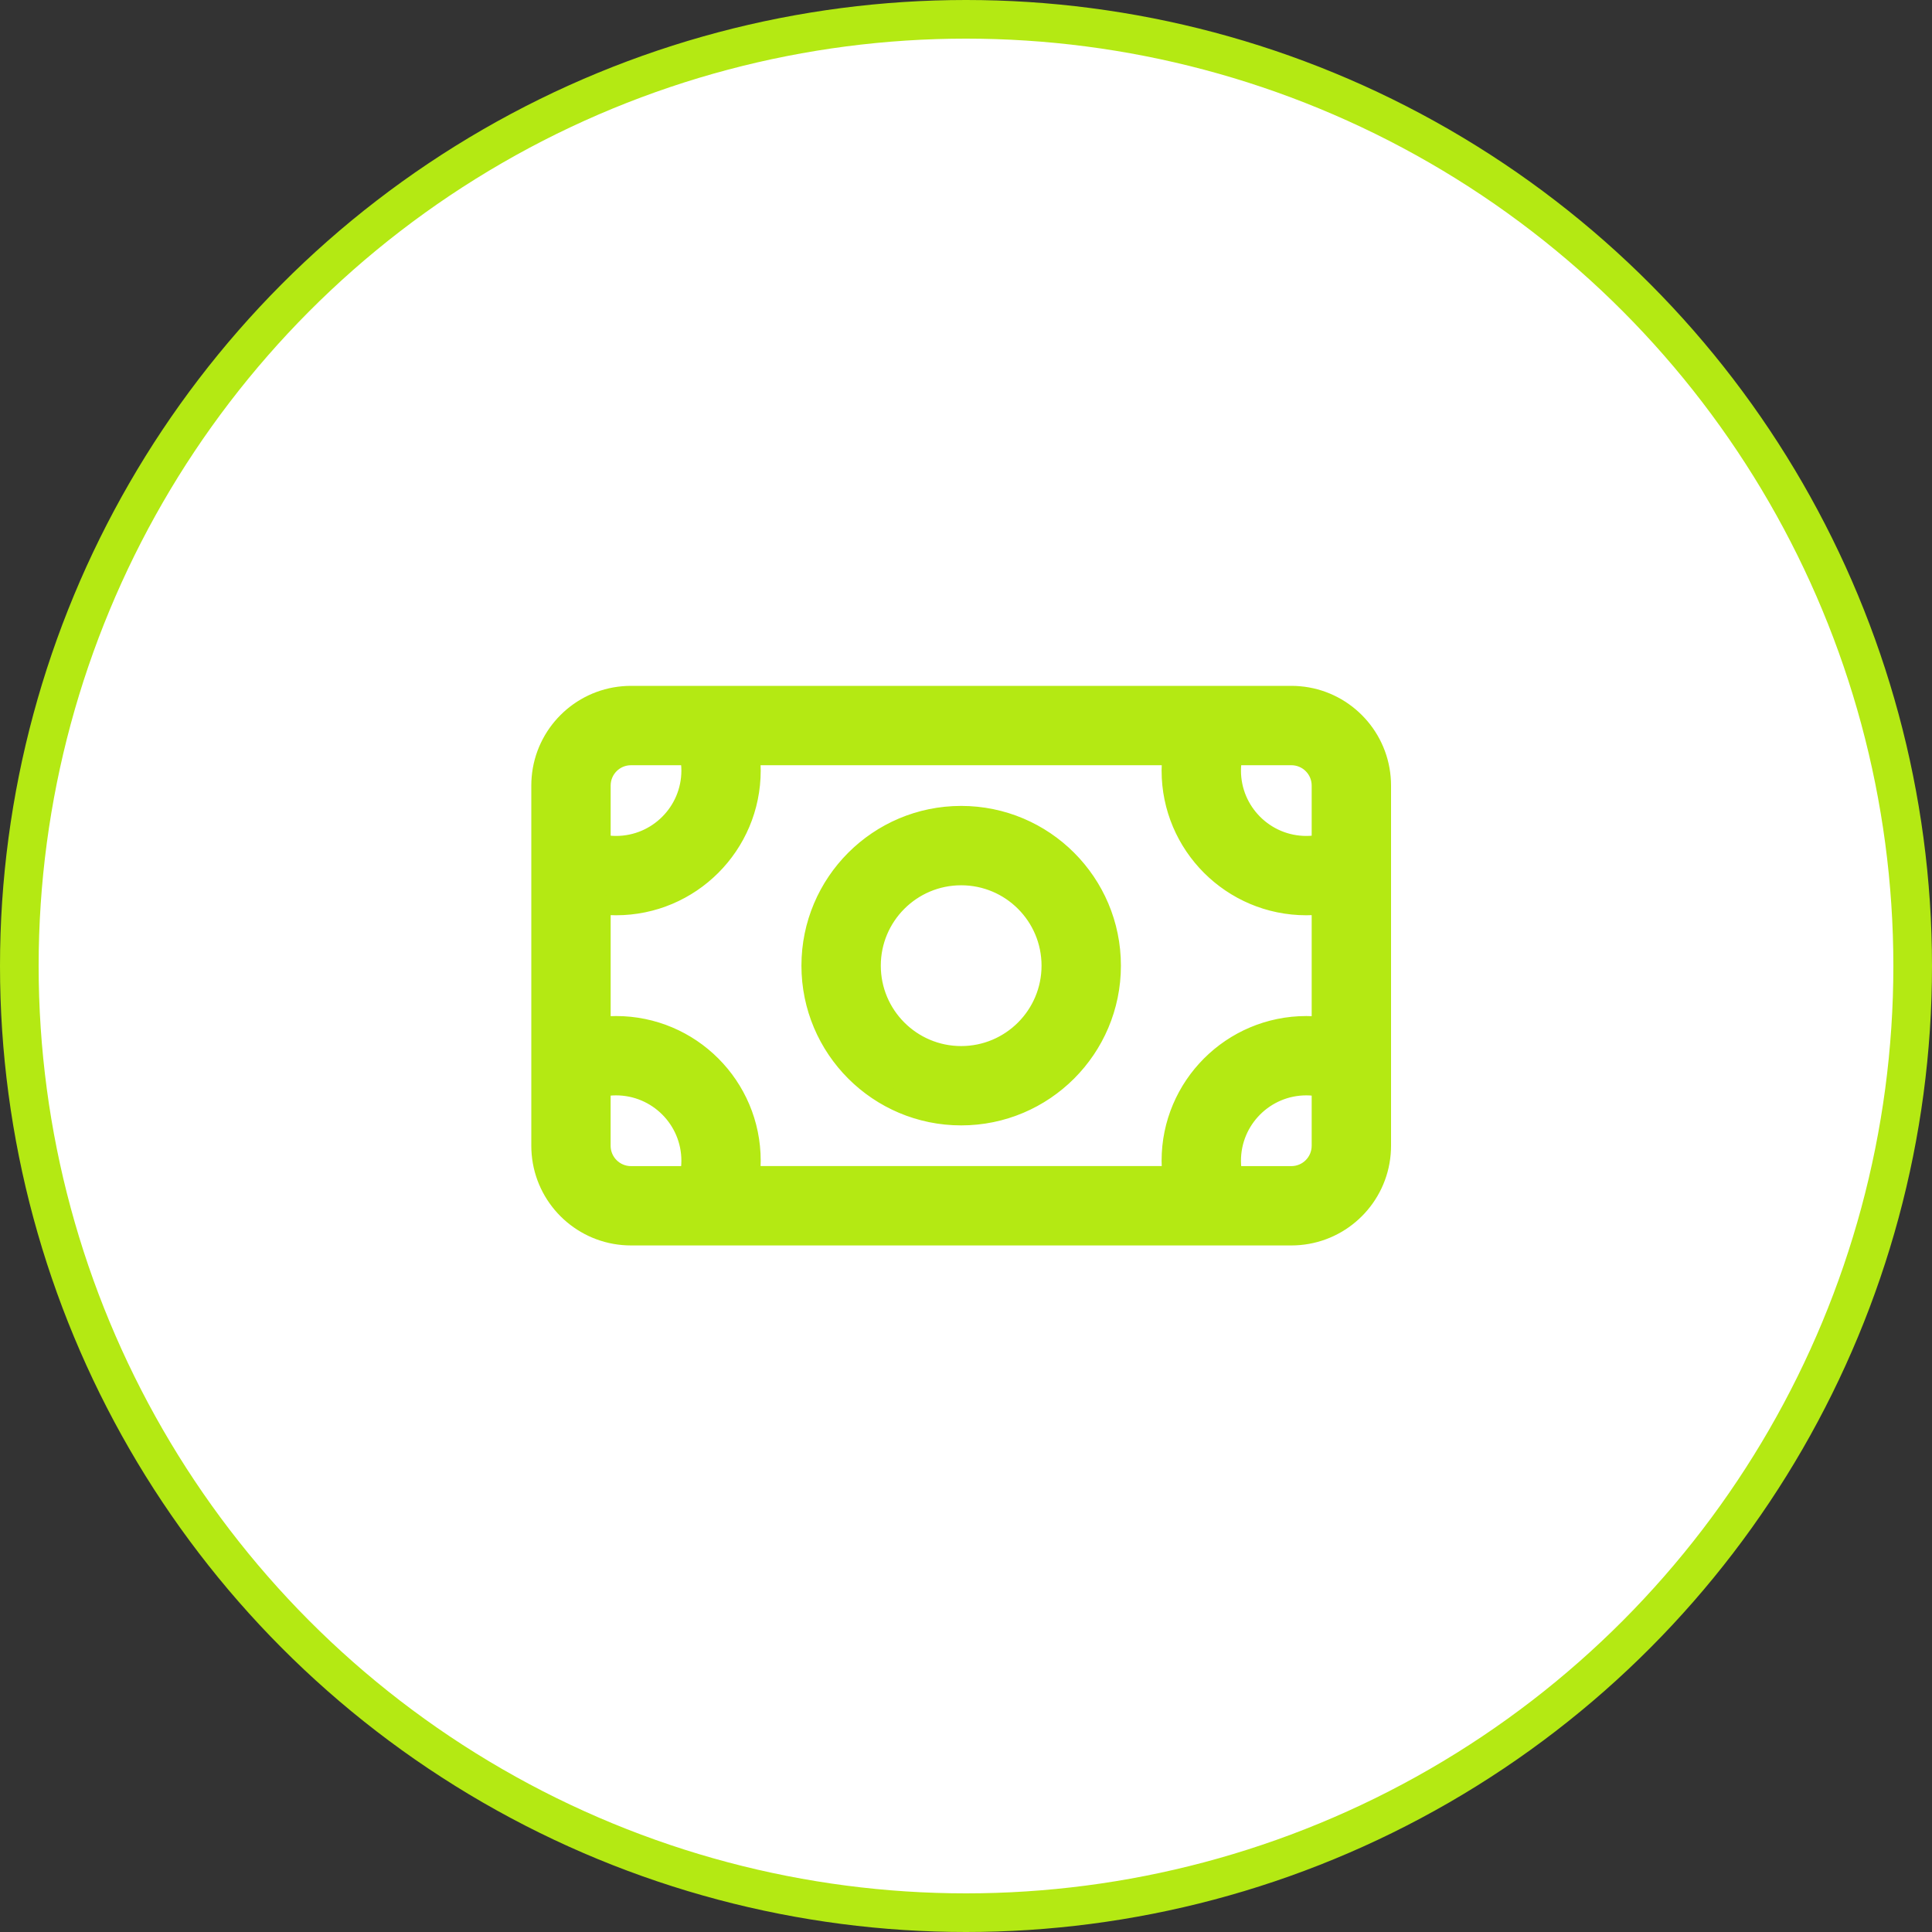
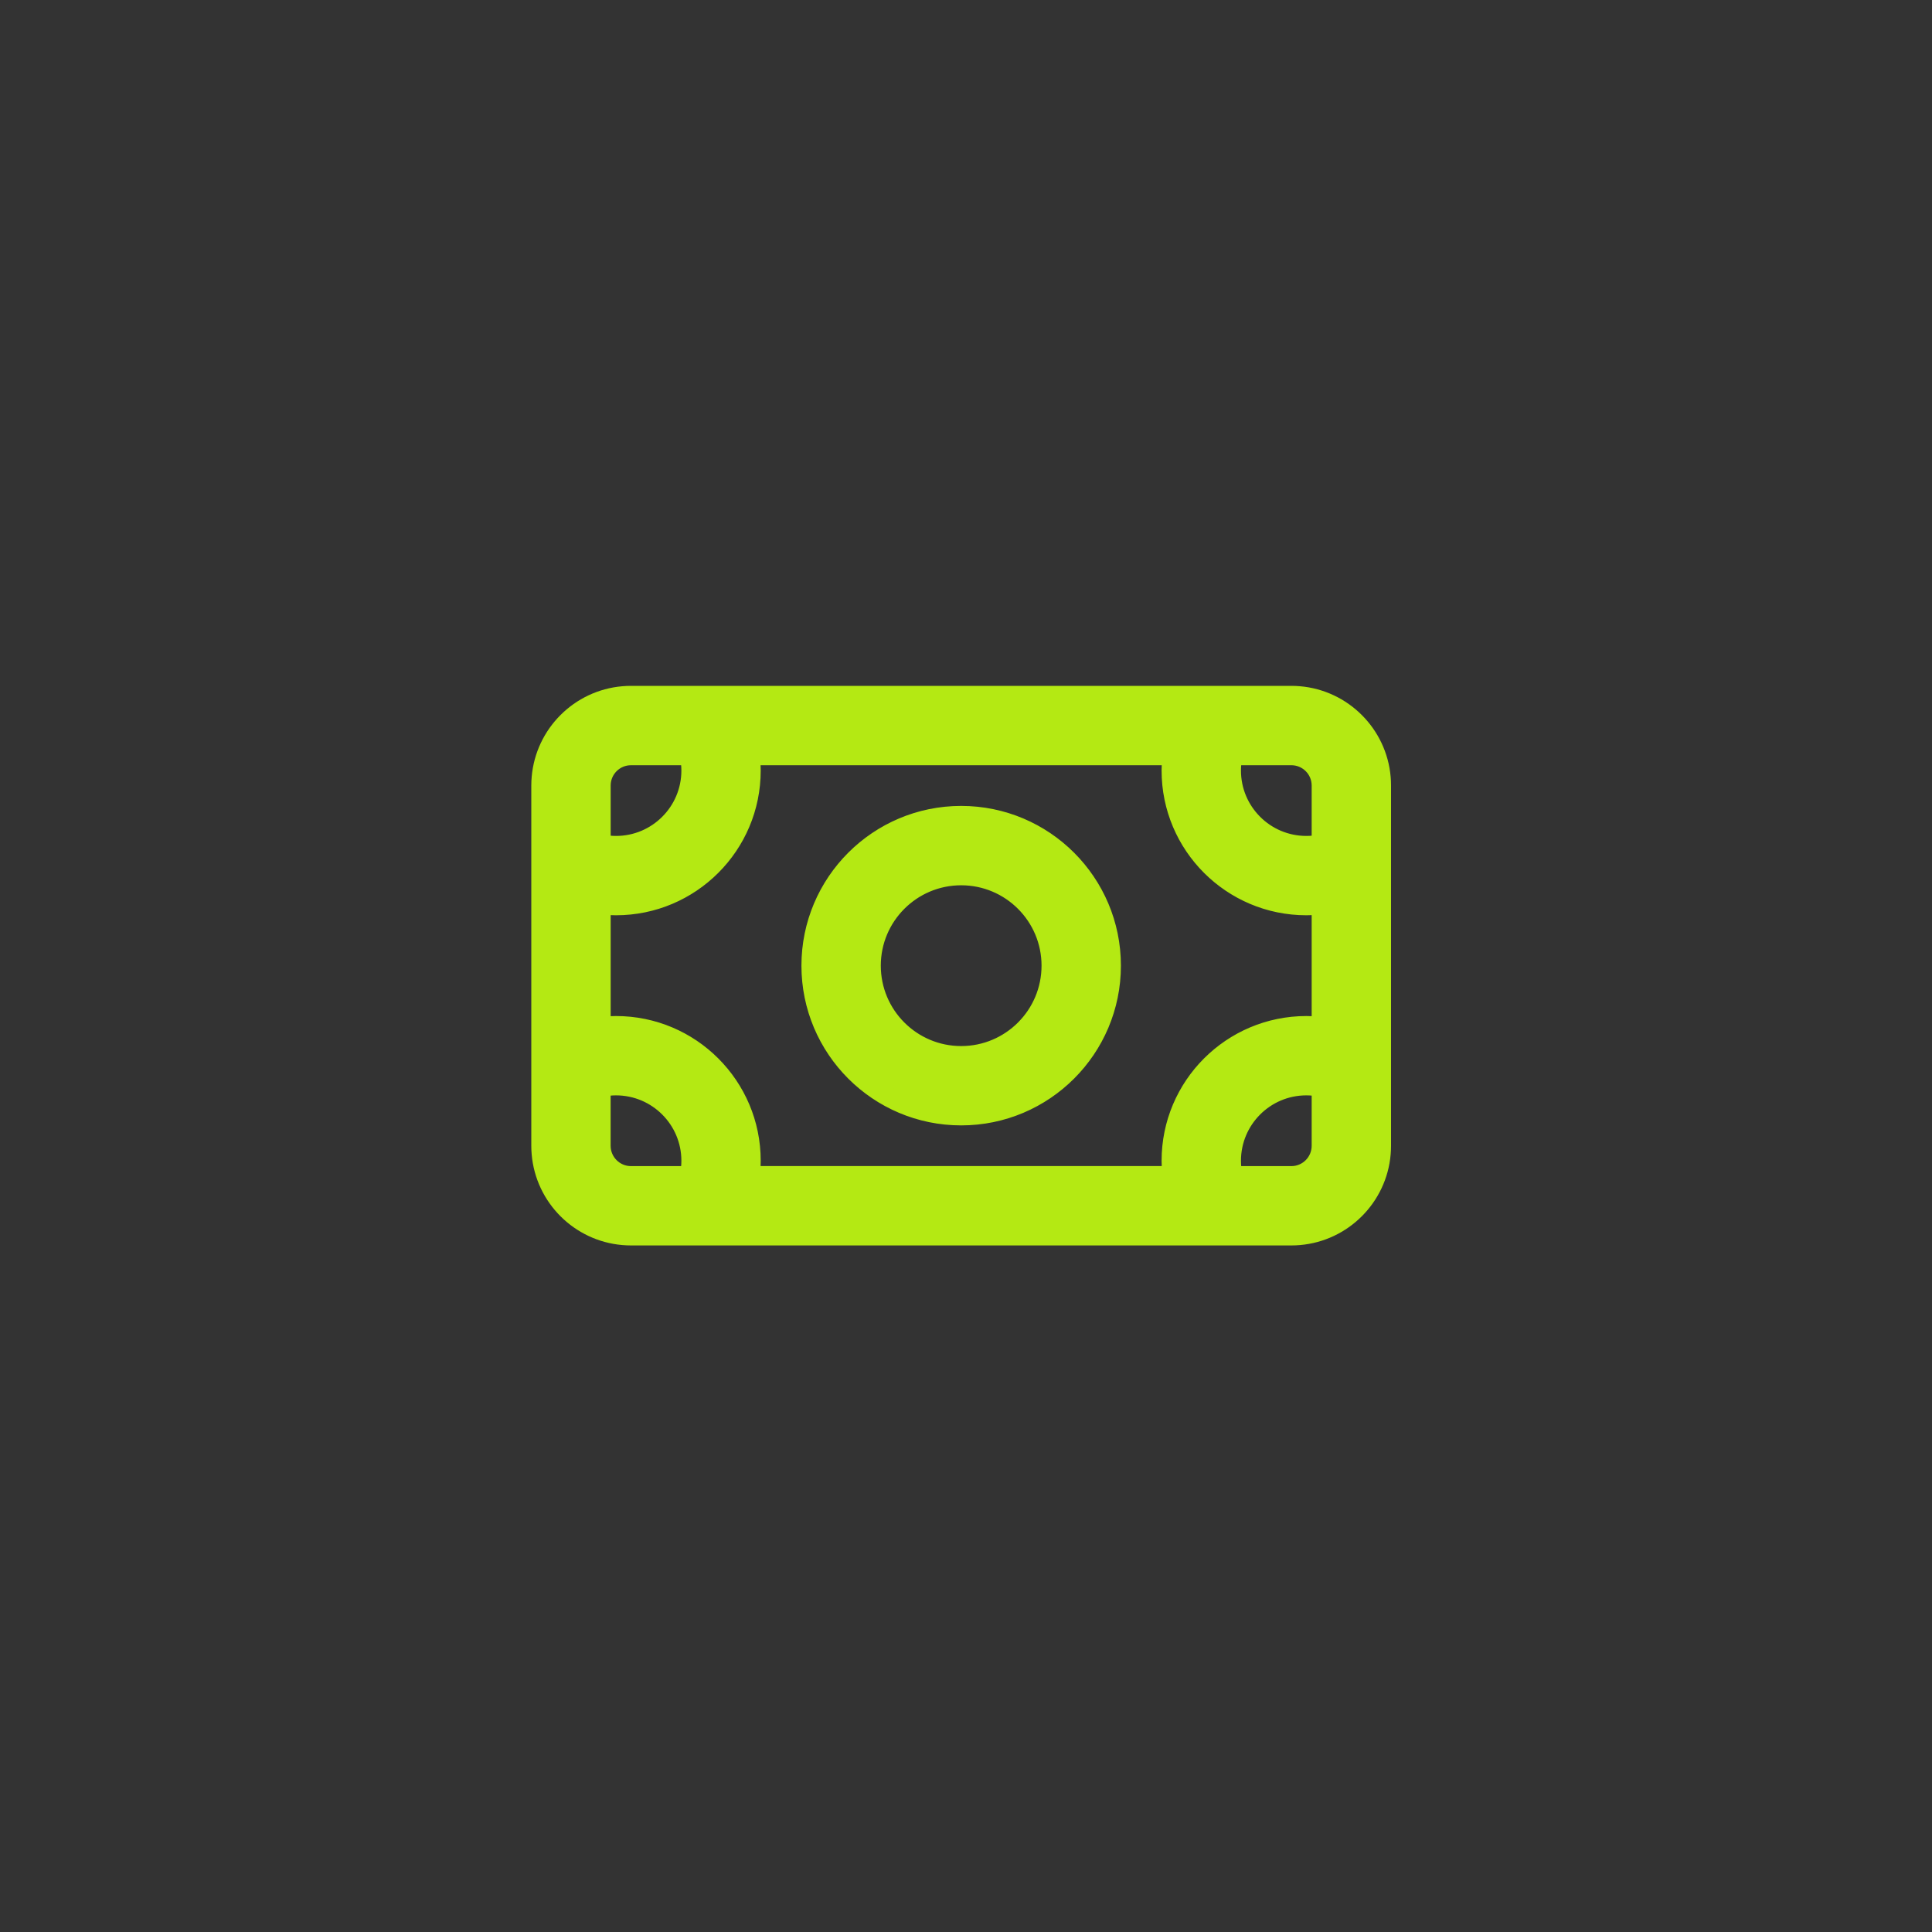
<svg xmlns="http://www.w3.org/2000/svg" width="50" height="50" viewBox="0 0 50 50" fill="none">
  <rect x="0" y="0" width="50" height="50" fill="#333333" stroke="none" />
-   <circle cx="25" cy="25" r="24.5" fill="white" stroke="#B4E913" />
-   <rect width="28" height="28" transform="translate(11 11)" fill="white" />
  <path fill-rule="evenodd" clip-rule="evenodd" d="M14 29.652V20.33C14 20.262 14.003 20.194 14.009 20.126C14.106 19.002 15.002 18.106 16.126 18.009C16.194 18.003 16.262 18 16.33 18H33.42C33.488 18 33.556 18.003 33.624 18.009C34.748 18.106 35.644 19.002 35.741 20.126C35.747 20.194 35.75 20.262 35.75 20.33V29.652C35.75 29.72 35.747 29.788 35.741 29.856C35.644 30.98 34.748 31.876 33.624 31.973C33.556 31.979 33.488 31.982 33.42 31.982H16.33C16.262 31.982 16.194 31.979 16.126 31.973C15.002 31.876 14.106 30.98 14.009 29.856C14.003 29.788 14 29.72 14 29.652ZM17.845 19.554H16.33C15.901 19.554 15.554 19.901 15.554 20.33V21.845C15.68 21.87 15.809 21.884 15.942 21.884C17.014 21.884 17.884 21.014 17.884 19.942C17.884 19.809 17.87 19.68 17.845 19.554ZM31.905 30.429H33.42C33.849 30.429 34.196 30.081 34.196 29.652V28.137C34.07 28.112 33.941 28.098 33.808 28.098C32.736 28.098 31.866 28.968 31.866 30.04C31.866 30.173 31.88 30.302 31.905 30.429ZM34.196 21.845V20.33C34.196 19.901 33.849 19.554 33.42 19.554H31.905C31.88 19.68 31.866 19.809 31.866 19.942C31.866 21.014 32.736 21.884 33.808 21.884C33.941 21.884 34.07 21.87 34.196 21.845ZM30.334 19.554H19.416C19.431 19.681 19.437 19.811 19.437 19.942C19.437 21.871 17.871 23.437 15.942 23.437C15.811 23.437 15.681 23.431 15.554 23.416V26.566C15.681 26.551 15.811 26.545 15.942 26.545C17.871 26.545 19.437 28.111 19.437 30.04C19.437 30.171 19.431 30.301 19.416 30.428H30.334C30.319 30.301 30.312 30.171 30.312 30.04C30.312 28.111 31.879 26.545 33.808 26.545C33.939 26.545 34.069 26.551 34.196 26.566V23.416C34.069 23.431 33.939 23.437 33.808 23.437C31.879 23.437 30.312 21.871 30.312 19.942C30.312 19.811 30.319 19.681 30.334 19.554ZM24.875 21.107C27.019 21.107 28.759 22.847 28.759 24.991C28.759 27.135 27.019 28.875 24.875 28.875C22.731 28.875 20.991 27.135 20.991 24.991C20.991 22.847 22.731 21.107 24.875 21.107ZM24.875 22.661C23.588 22.661 22.545 23.705 22.545 24.991C22.545 26.278 23.588 27.322 24.875 27.322C26.162 27.322 27.205 26.278 27.205 24.991C27.205 23.705 26.162 22.661 24.875 22.661ZM15.553 28.137V29.652C15.553 30.081 15.901 30.429 16.33 30.429H17.845C17.87 30.302 17.884 30.173 17.884 30.04C17.884 28.968 17.014 28.098 15.942 28.098C15.809 28.098 15.68 28.112 15.553 28.137Z" fill="#B4E913" stroke="#B4E913" stroke-width="0.5" />
</svg>